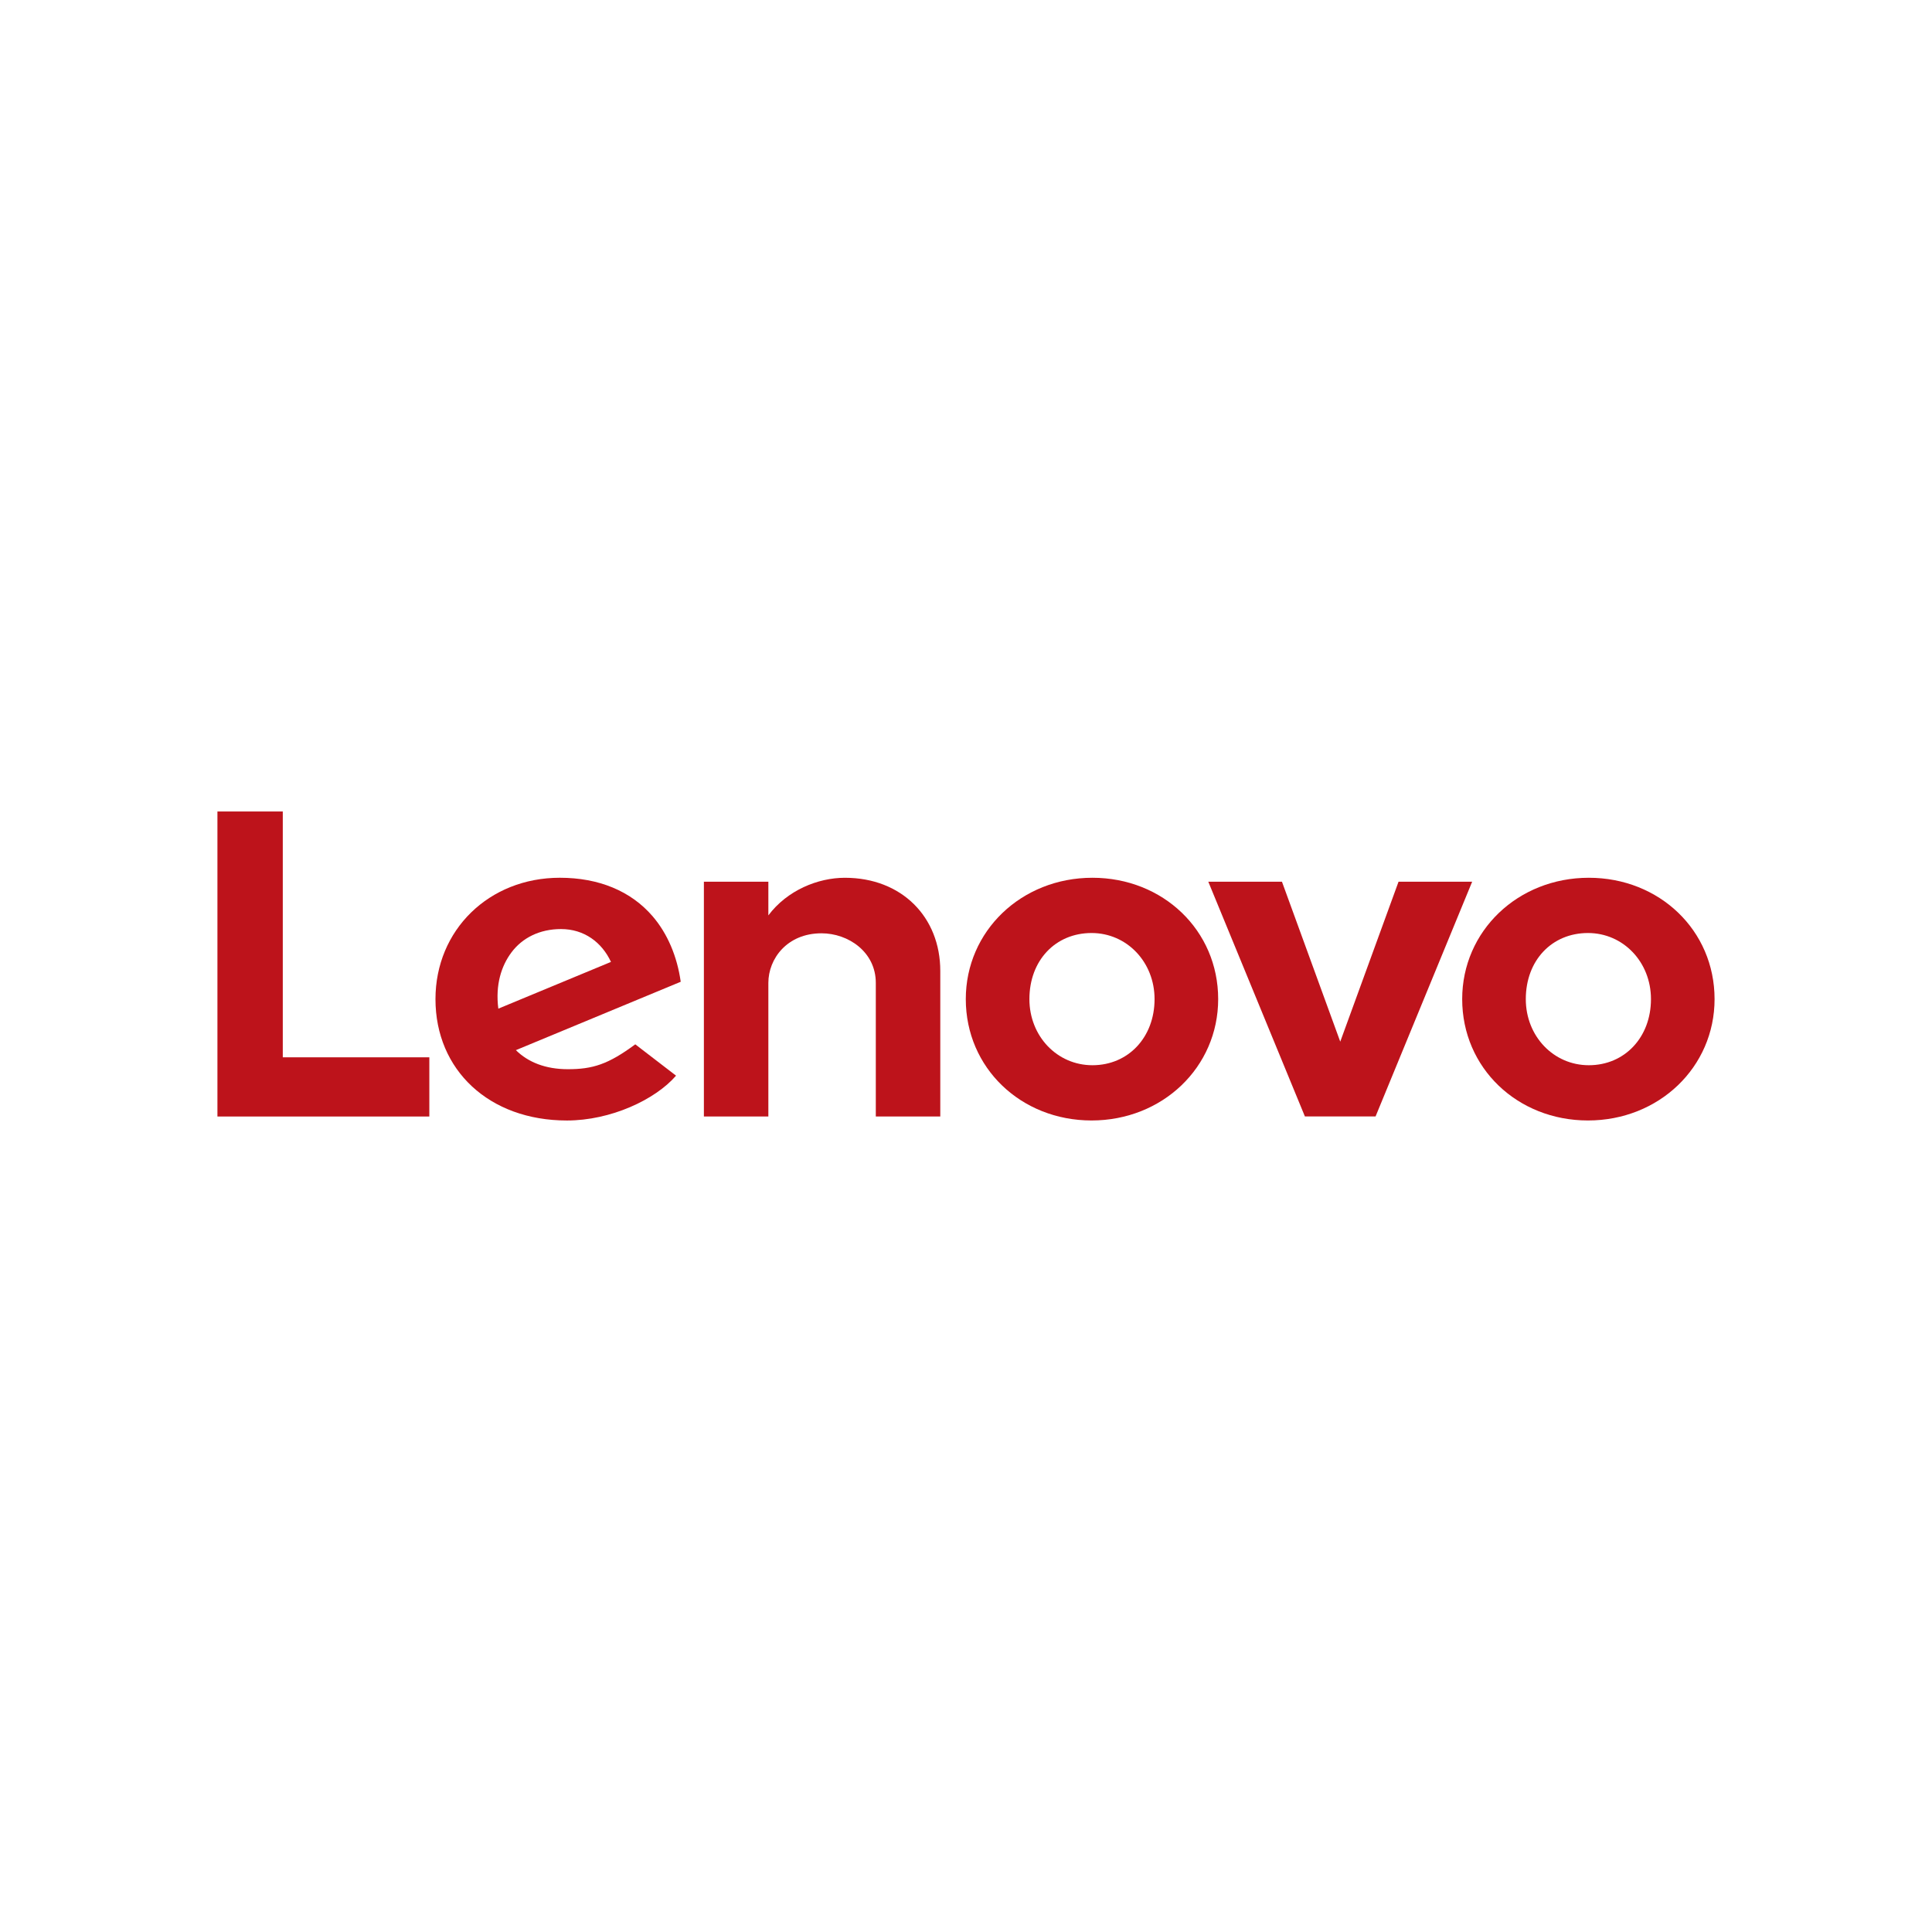
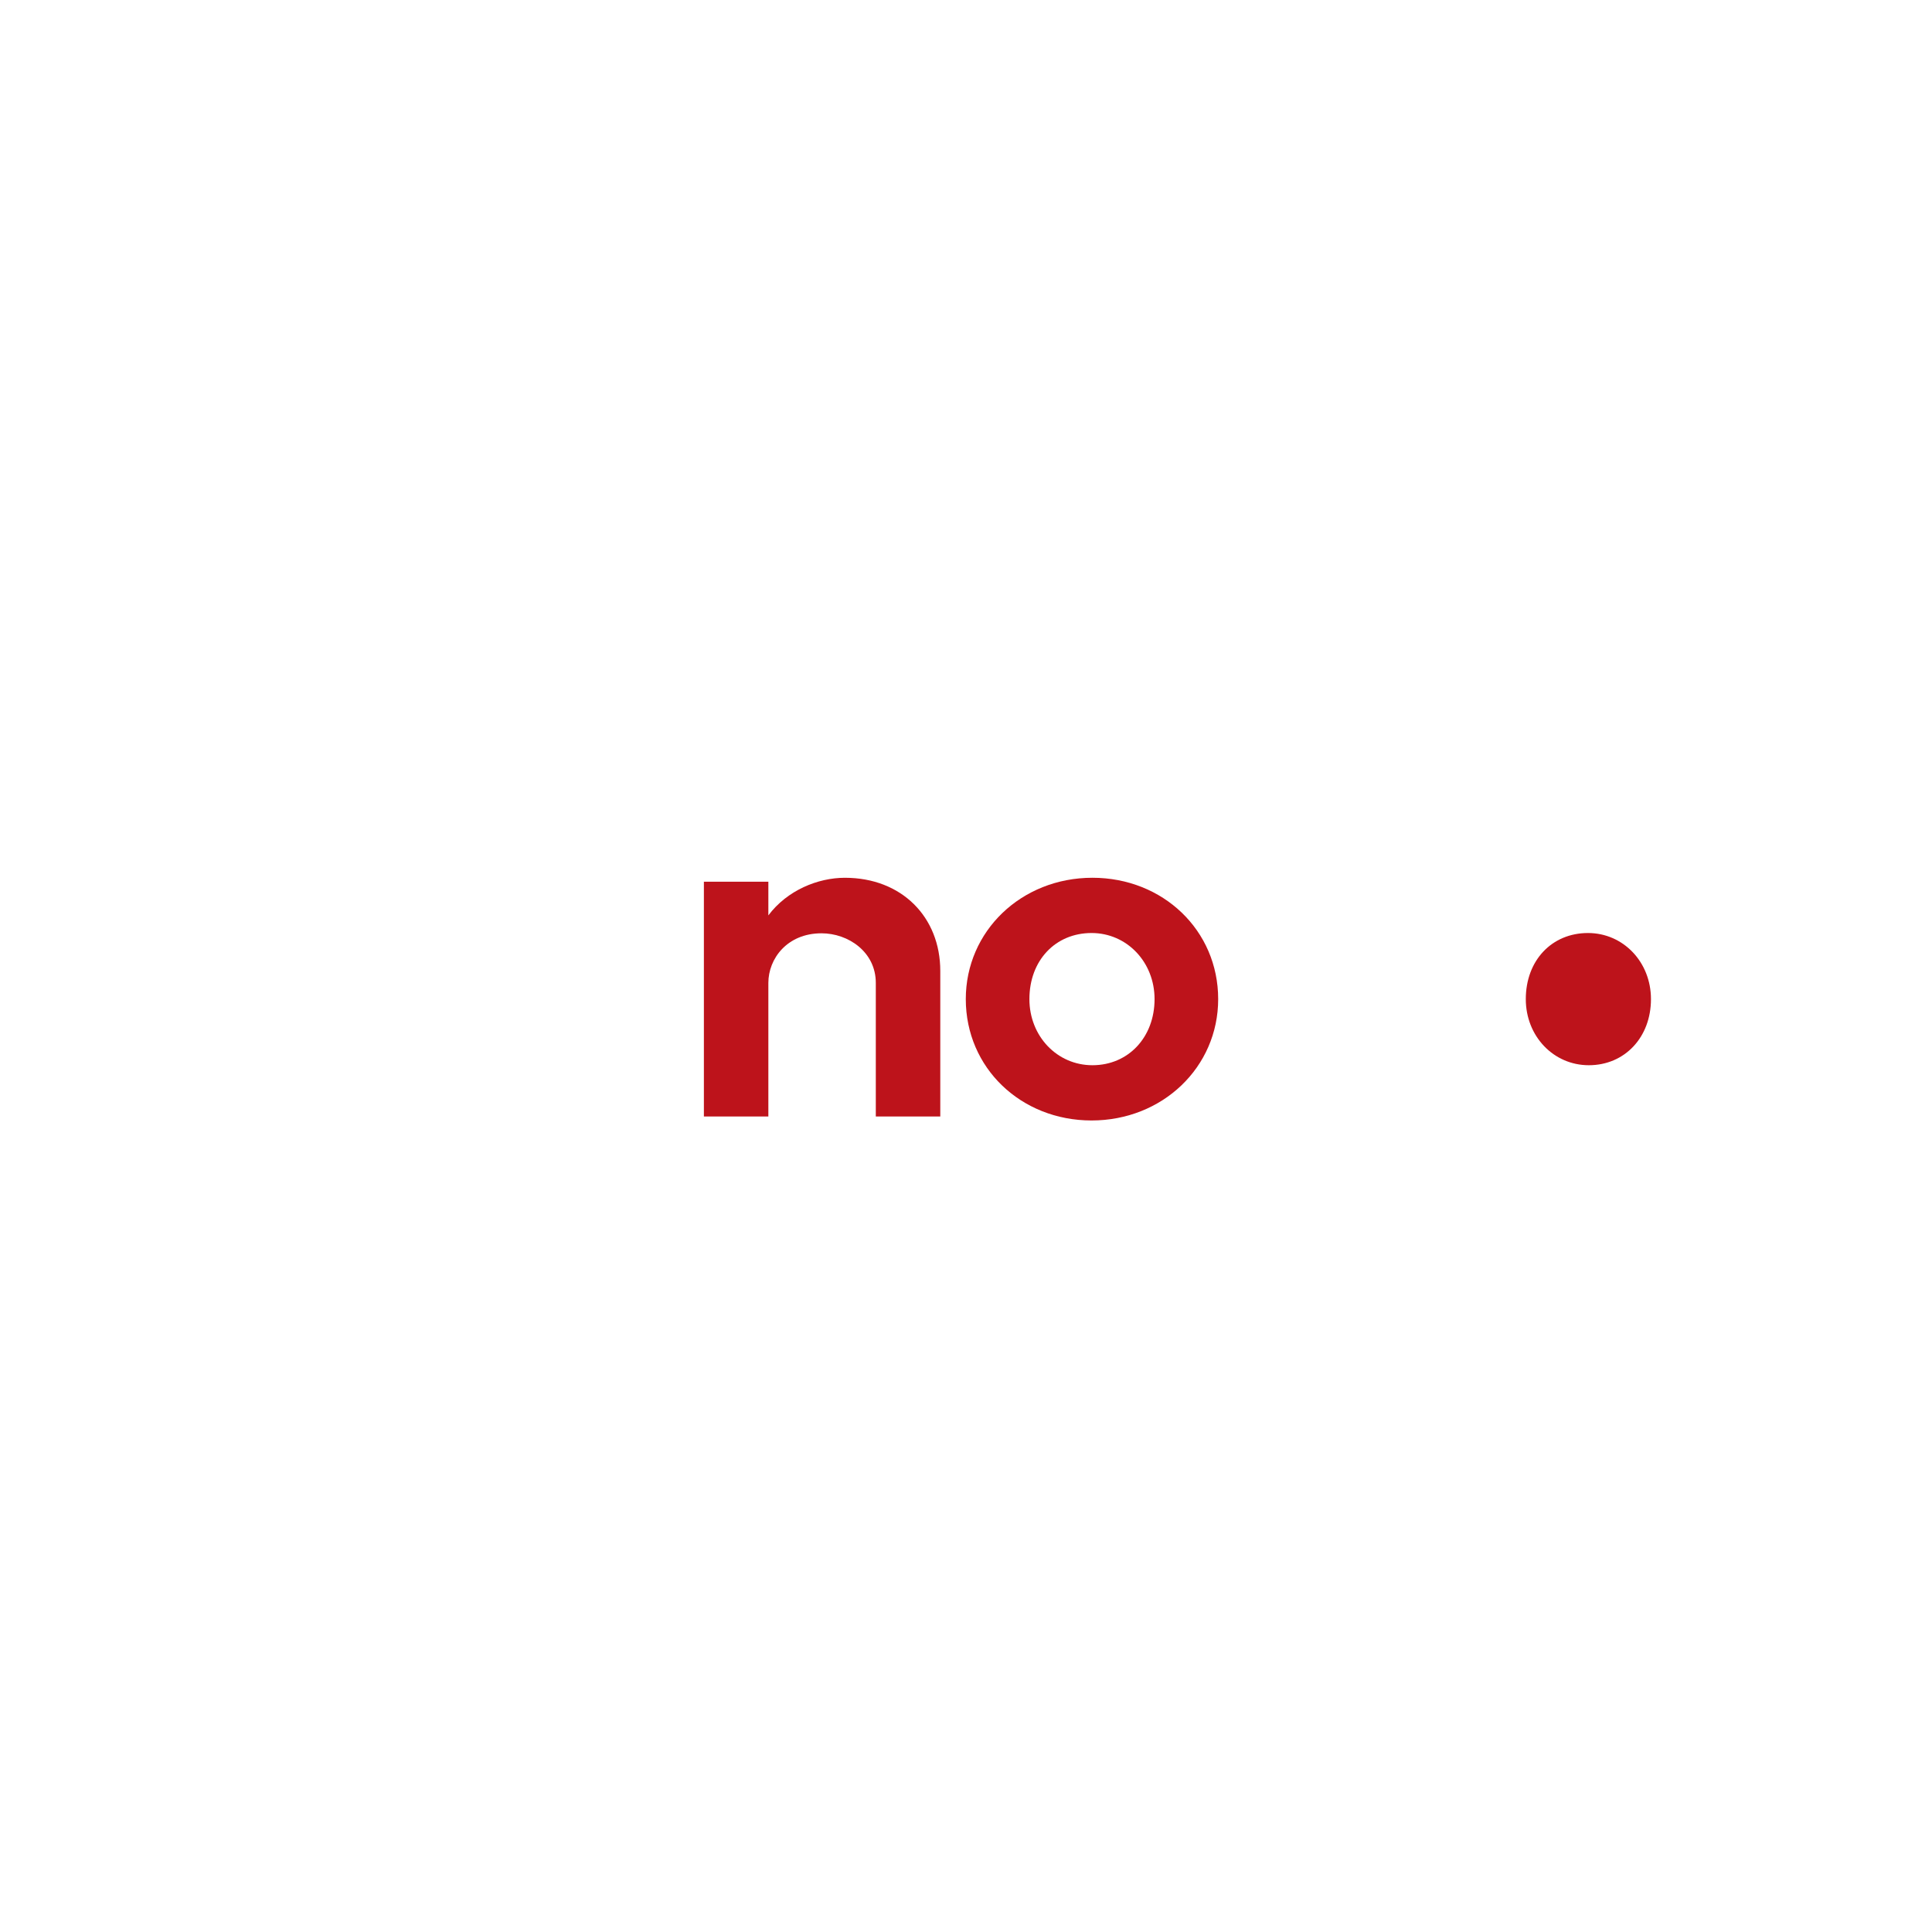
<svg xmlns="http://www.w3.org/2000/svg" id="Capa_1" data-name="Capa 1" width="720" height="720" viewBox="0 0 720 720">
  <defs>
    <style>
      .cls-1 {
        fill: #bd131b;
      }
    </style>
  </defs>
  <g id="layer1">
    <g id="g23944">
      <g id="g13605">
        <path id="path13607" class="cls-1" d="M314.877,327.121c-10.075,0-21.532,4.67-28.533,14.02l0-.019,0,0,0-12.538H262.32v87.5h24.024V366.3c0-8.962,6.949-18.487,19.813-18.487,9.942,0,20.23,6.915,20.23,18.487v49.791h24.029V361.849c0-20.125-14.4-34.728-35.539-34.728" />
      </g>
      <g id="g13609">
-         <path id="path13611" class="cls-1" d="M521.193,328.593l-21.722,59.6-21.722-59.6H450.3l36,87.475h26.331l36-87.475Z" />
-       </g>
+         </g>
      <g id="g13613">
-         <path id="path13615" class="cls-1" d="M190.586,354.953c4.092-5.494,10.61-8.72,18.482-8.72,8.659,0,15.228,4.945,18.624,12.244l-41.98,17.417c-1.146-8.938,1.142-15.929,4.874-20.941m46.163,34.237c-10.113,7.483-15.891,9.269-25.114,9.269-8.3,0-14.8-2.577-19.377-7.1l61.429-25.483c-1.34-9.5-4.945-17.98-10.492-24.432-8.071-9.373-20.016-14.333-34.563-14.333-26.42,0-46.343,19.492-46.343,45.235,0,26.411,19.97,45.23,48.991,45.23,16.261,0,32.886-7.707,40.664-16.711Z" />
-       </g>
+         </g>
      <g id="g13617">
-         <path id="path13619" class="cls-1" d="M160,394.03H105.386V302.419H81.031V416.093H160Z" />
-       </g>
+         </g>
      <g id="g13621">
-         <path id="path13623" class="cls-1" d="M591.783,347.707c-13.419,0-23.162,10.169-23.162,24.635,0,13.812,10.321,24.635,23.484,24.635,13.424,0,23.162-10.449,23.162-24.635,0-13.812-10.316-24.635-23.484-24.635m0,69.86c-26.278,0-46.868-19.576-46.868-45.225,0-25.36,20.732-45.225,47.19-45.225,26.279,0,46.864,19.576,46.864,45.225,0,25.355-20.727,45.225-47.186,45.225" />
+         <path id="path13623" class="cls-1" d="M591.783,347.707c-13.419,0-23.162,10.169-23.162,24.635,0,13.812,10.321,24.635,23.484,24.635,13.424,0,23.162-10.449,23.162-24.635,0-13.812-10.316-24.635-23.484-24.635m0,69.86" />
      </g>
      <g id="g13625">
        <path id="path13627" class="cls-1" d="M406.786,347.707c-13.419,0-23.157,10.169-23.157,24.635,0,13.812,10.316,24.635,23.484,24.635,13.418,0,23.157-10.449,23.157-24.635,0-13.812-10.316-24.635-23.484-24.635m0,69.86c-26.279,0-46.864-19.576-46.864-45.225,0-25.36,20.727-45.225,47.191-45.225,26.274,0,46.864,19.576,46.864,45.225,0,25.355-20.733,45.225-47.191,45.225" />
      </g>
    </g>
  </g>
</svg>